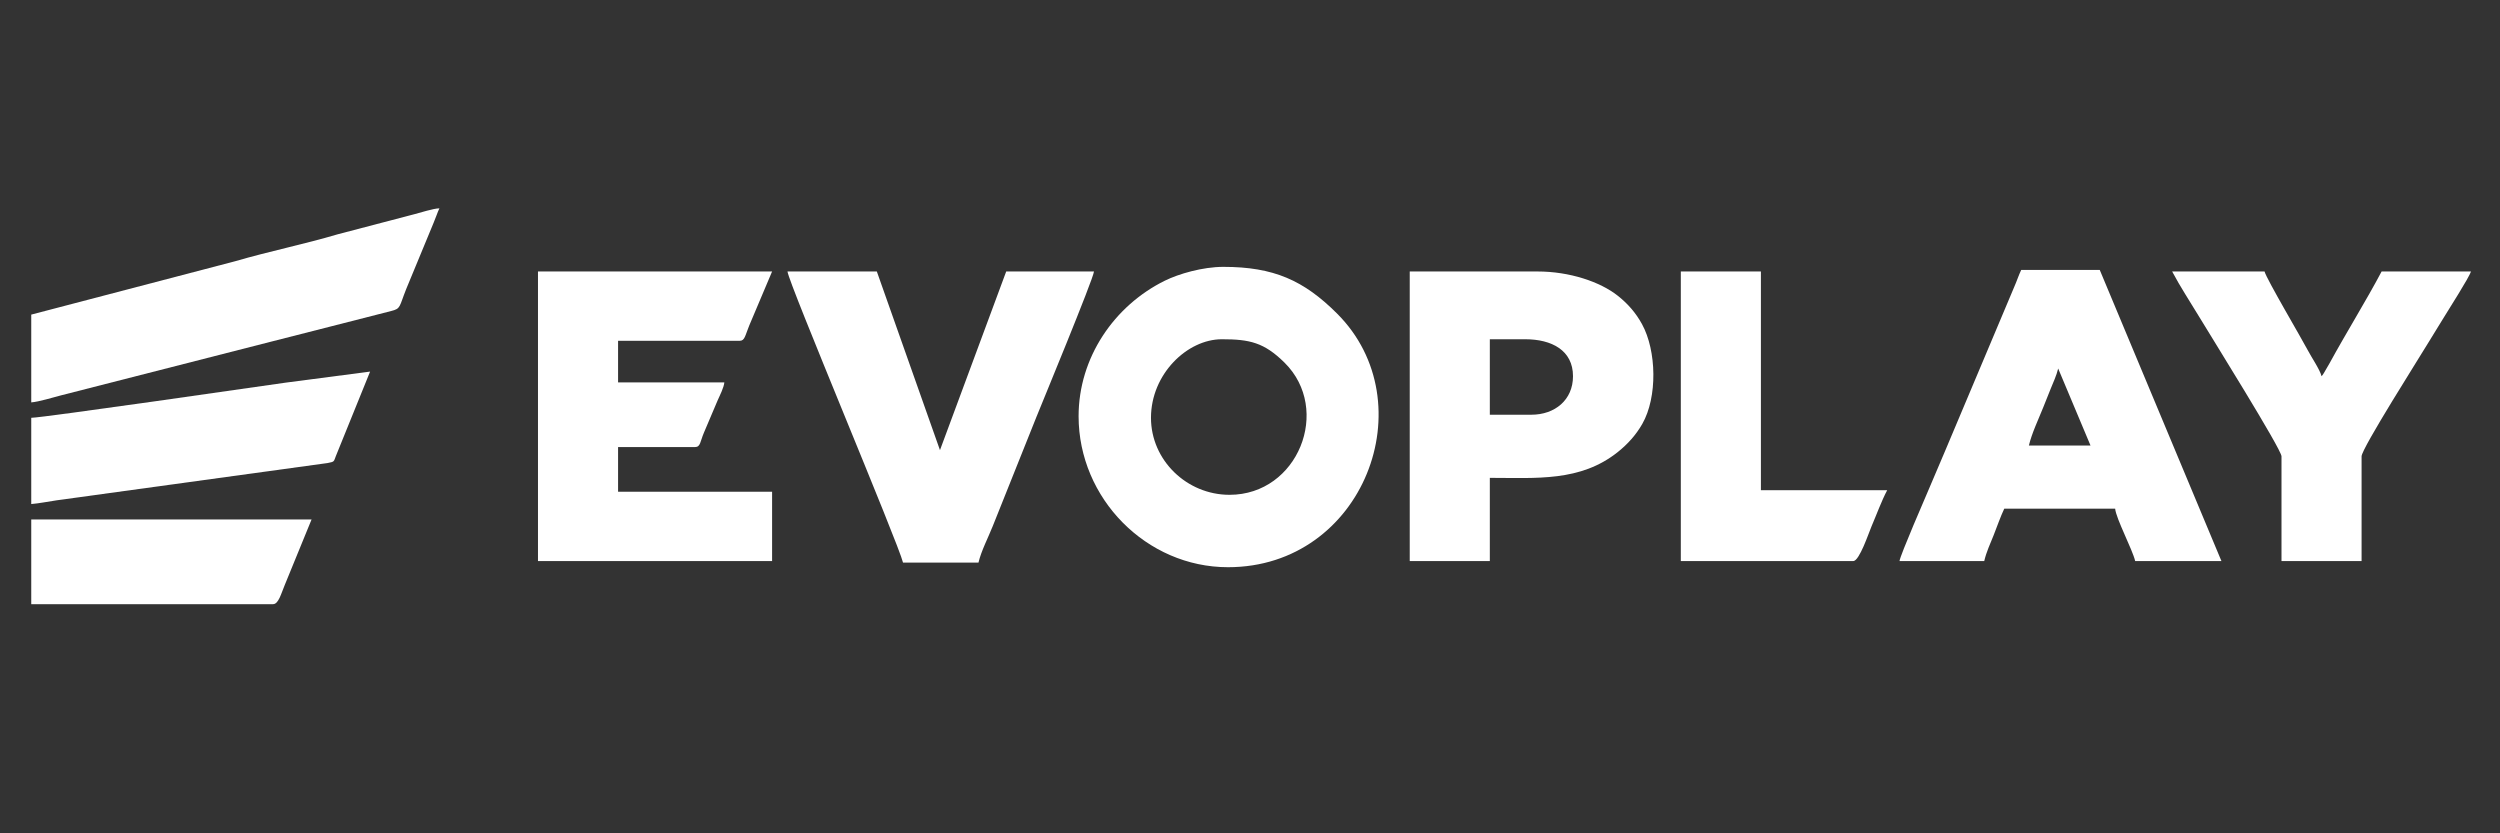
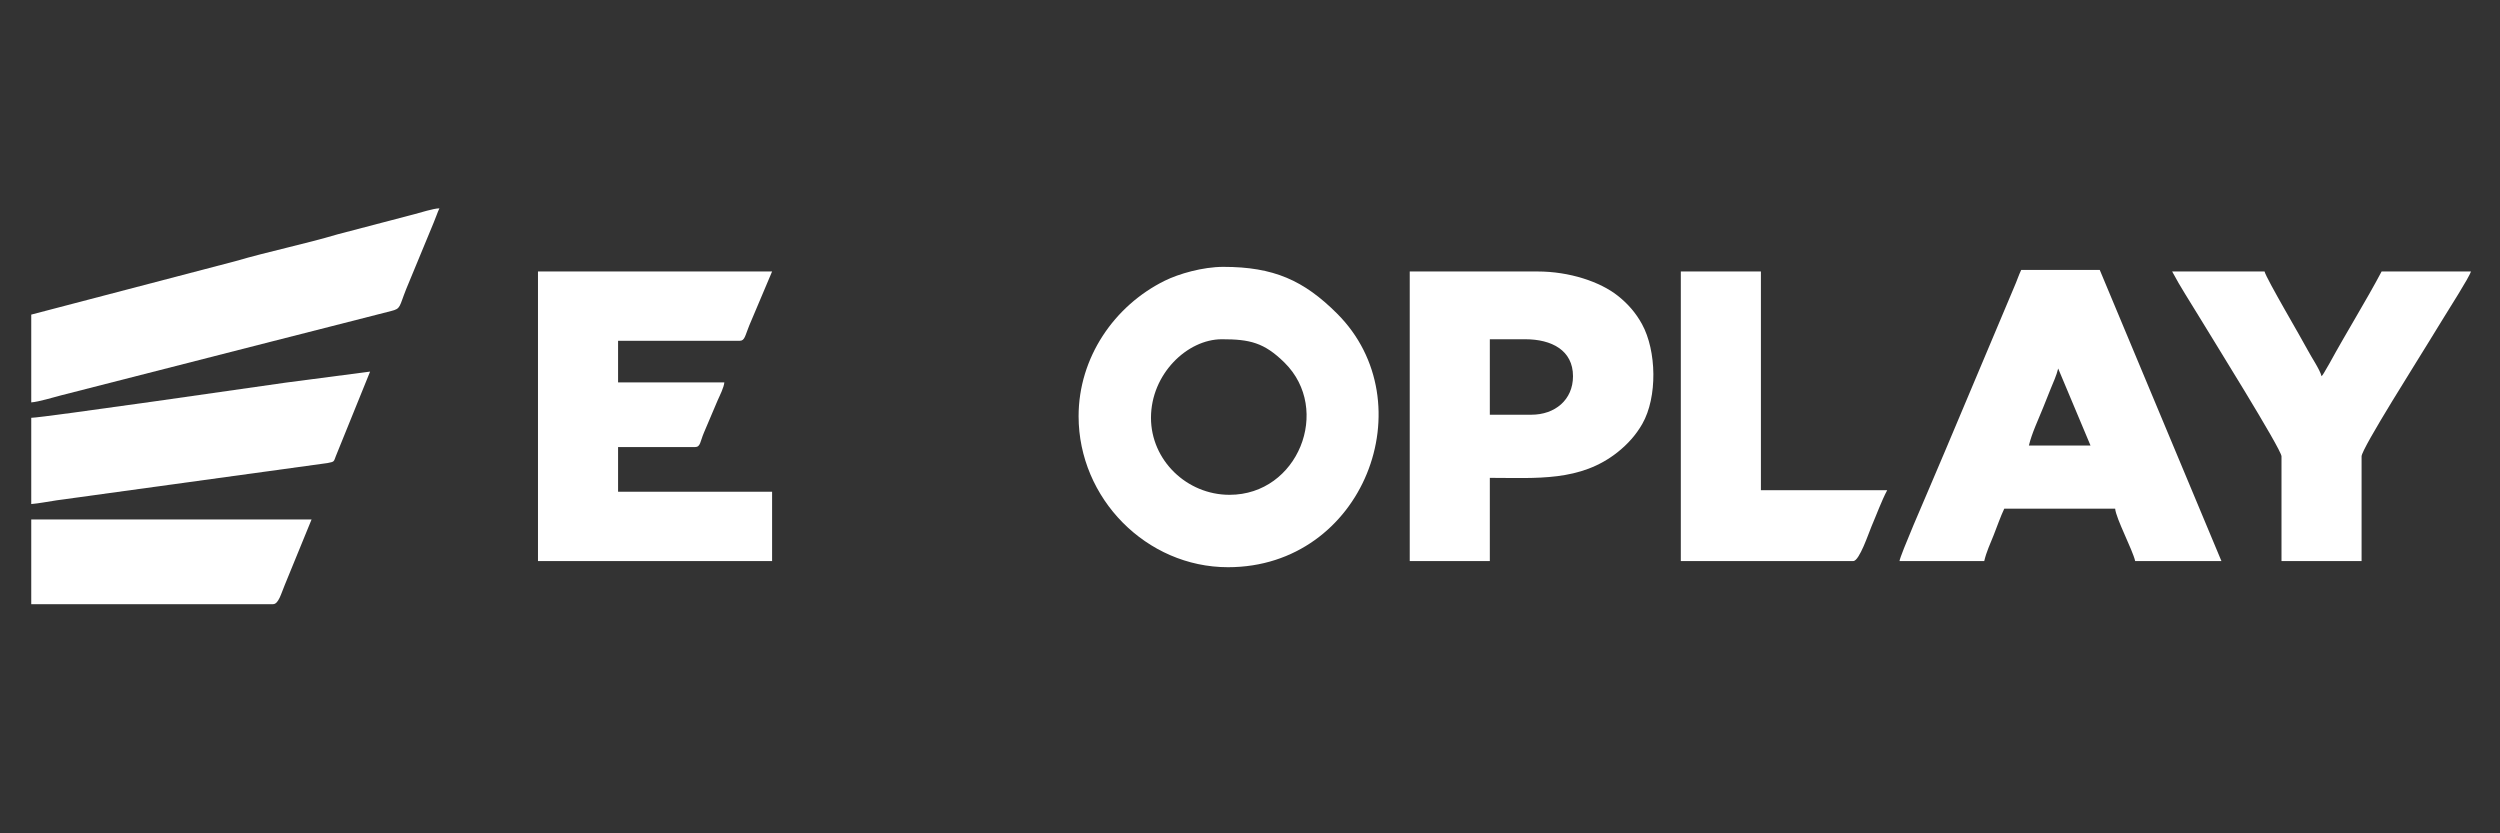
<svg xmlns="http://www.w3.org/2000/svg" width="240" height="80" viewBox="0 0 240 80" fill="none">
  <rect x="0" y="0" width="240" height="80" fill="#333333" stroke="none" />
  <path fill-rule="evenodd" clip-rule="evenodd" d="M110.494 40.109C110.494 35.905 113.98 32.568 117.296 32.568C119.958 32.568 121.355 32.873 123.323 34.822C127.857 39.313 124.621 47.502 118.035 47.502C113.923 47.502 110.494 44.176 110.494 40.109ZM103.545 39.961C103.545 47.852 110.057 54.452 117.887 54.452C130.914 54.452 136.921 38.636 128.348 30.091C125.155 26.909 122.269 25.619 117.444 25.619C115.449 25.619 113.154 26.29 111.822 26.947C106.949 29.353 103.545 34.343 103.545 39.961Z" fill="white" />
  <path fill-rule="evenodd" clip-rule="evenodd" d="M51.646 53.86H74.121V47.206H59.335V42.918H66.728C67.253 42.918 67.216 42.38 67.573 41.546L68.895 38.432C69.104 37.964 69.497 37.19 69.537 36.708H59.335V32.716H71.016C71.504 32.716 71.53 32.215 71.924 31.258L74.121 26.062H51.646V53.86V53.86Z" fill="white" />
  <path fill-rule="evenodd" clip-rule="evenodd" d="M197.584 35.377L200.689 42.77H194.774C195.046 41.603 195.694 40.251 196.148 39.116C196.41 38.461 196.611 37.959 196.866 37.321C197.1 36.735 197.426 36.055 197.584 35.377V35.377ZM182.354 53.86H190.487C190.691 52.983 191.07 52.181 191.395 51.367C191.698 50.609 192.053 49.575 192.409 48.833H203.055C203.133 49.773 204.72 52.758 204.977 53.86H213.257L201.576 25.914H194.035C193.787 26.432 193.604 27.013 193.346 27.591L186.727 43.298C186.208 44.536 185.742 45.596 185.226 46.825C184.949 47.486 182.398 53.339 182.354 53.86L182.354 53.86Z" fill="white" />
  <path fill-rule="evenodd" clip-rule="evenodd" d="M147.016 39.813H143.023V32.568H146.424C148.958 32.568 151.008 33.628 151.008 36.117C151.008 38.395 149.267 39.813 147.016 39.813ZM135.335 53.86H143.023V45.875C147.501 45.875 151.722 46.268 155.32 43.386C156.264 42.63 157.056 41.752 157.659 40.698C159.131 38.122 159.035 33.678 157.633 31.118C157.033 30.022 156.263 29.151 155.321 28.403C153.606 27.04 150.666 26.062 147.607 26.062H135.335V53.86V53.86Z" fill="white" />
-   <path fill-rule="evenodd" clip-rule="evenodd" d="M86.689 54.008H93.934C94.193 52.898 94.872 51.595 95.307 50.502L99.489 40.046C99.898 39.023 104.963 26.785 105.023 26.062H96.596L90.237 43.214L84.175 26.062H75.599C75.689 27.145 86.274 52.226 86.689 54.008Z" fill="white" />
  <path fill-rule="evenodd" clip-rule="evenodd" d="M219.024 43.806V53.86H226.712V43.806C226.712 43.051 232.391 34.121 233.226 32.724C233.669 31.985 234.112 31.298 234.577 30.526C235.026 29.782 237.065 26.606 237.21 26.062H228.635C227.13 28.906 225.236 31.942 223.658 34.837L223.115 35.773C222.93 36.051 223.061 35.895 222.868 36.117C222.726 35.506 221.865 34.241 221.536 33.604C221.022 32.607 217.554 26.736 217.397 26.062H208.526C209.327 27.576 210.221 28.915 211.123 30.414C212.188 32.185 219.024 43.139 219.024 43.806Z" fill="white" />
  <path fill-rule="evenodd" clip-rule="evenodd" d="M3 30.202V38.63C3.764 38.567 5.04 38.161 5.87 37.952L26.007 32.804C29.917 31.827 33.635 30.842 37.551 29.858C38.491 29.622 38.303 29.485 38.994 27.752L41.633 21.372C41.839 20.897 41.983 20.418 42.183 20C41.571 20.014 40.36 20.419 39.788 20.561L32.407 22.496C29.246 23.434 25.81 24.133 22.57 25.08L3 30.202Z" fill="white" />
-   <path fill-rule="evenodd" clip-rule="evenodd" d="M161.358 53.86H177.918C178.502 53.86 179.404 51.145 179.652 50.566C180.154 49.396 180.614 48.113 181.171 47.059H169.047V26.062H161.358V53.86Z" fill="white" />
+   <path fill-rule="evenodd" clip-rule="evenodd" d="M161.358 53.86H177.918C178.502 53.86 179.404 51.145 179.652 50.566C180.154 49.396 180.614 48.113 181.171 47.059H169.047V26.062H161.358V53.86" fill="white" />
  <path fill-rule="evenodd" clip-rule="evenodd" d="M3 40.109V48.389C3.733 48.328 4.617 48.152 5.45 48.029L31.445 44.453C32.126 44.319 32.027 44.333 32.246 43.775L35.529 35.673L27.422 36.734C25.409 37.019 4.06 40.109 3 40.109Z" fill="white" />
  <path fill-rule="evenodd" clip-rule="evenodd" d="M3 58H26.214C26.738 58 26.993 56.977 27.335 56.163L29.911 49.868H3V58H3Z" fill="white" />
</svg>